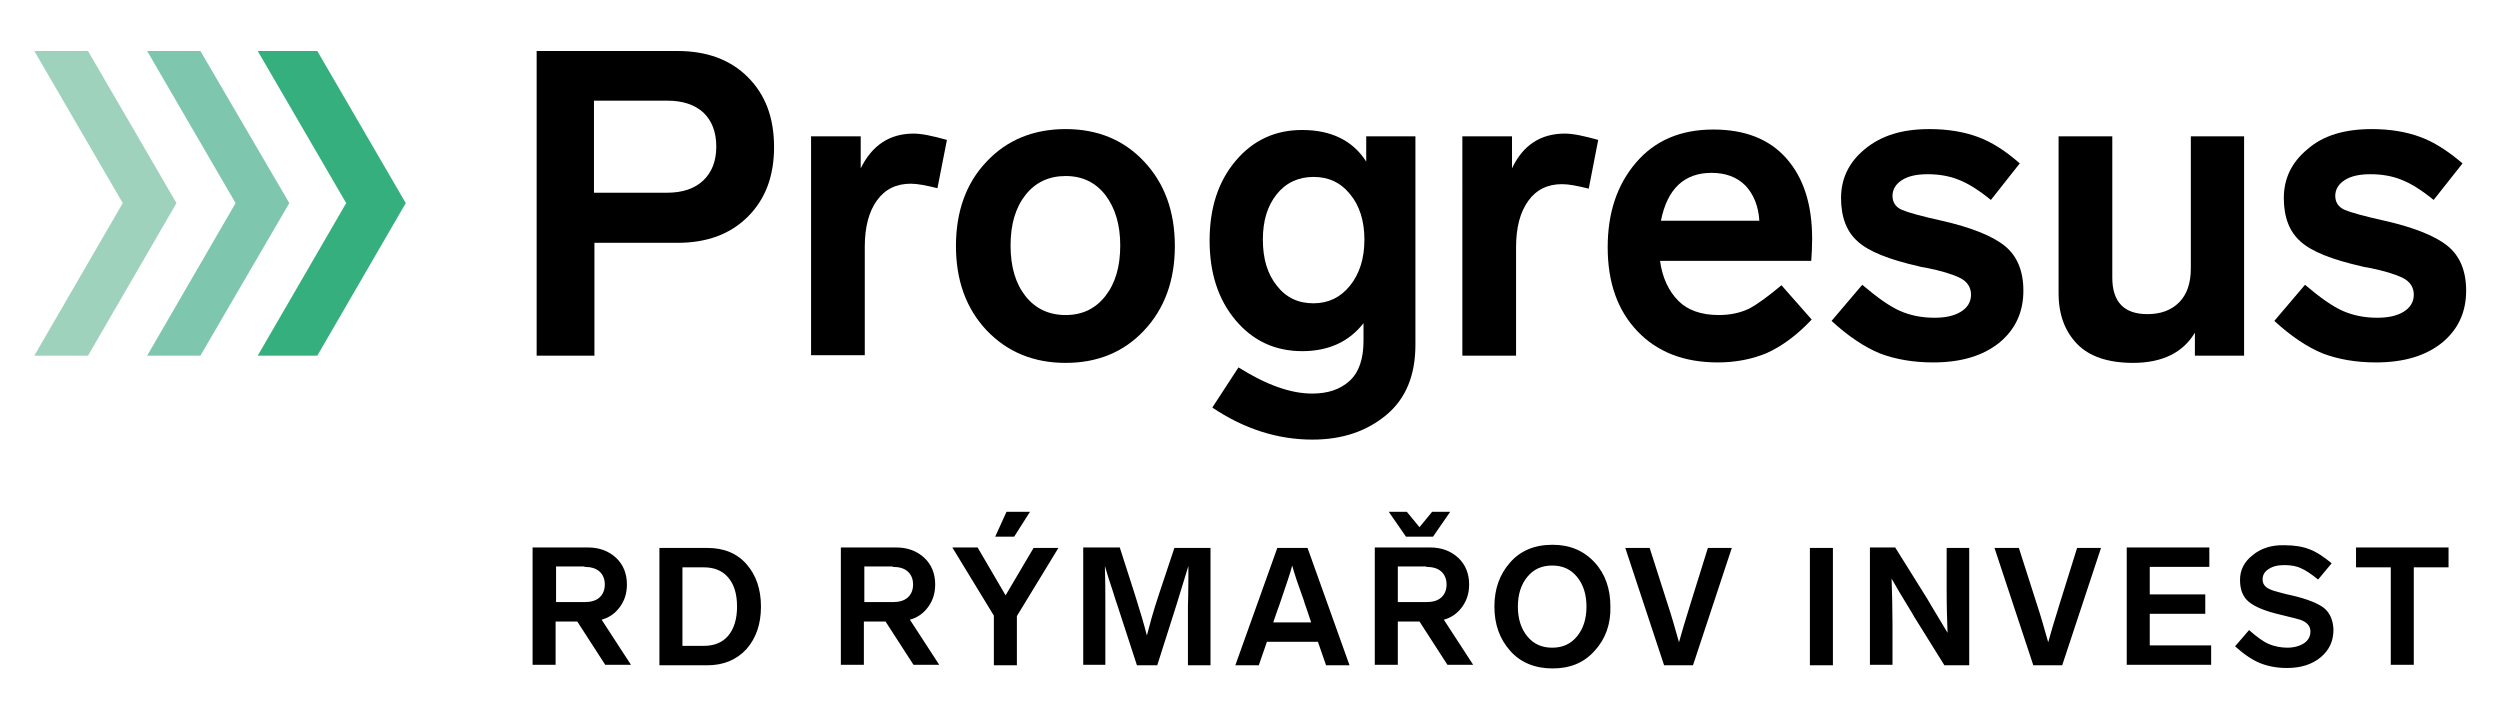
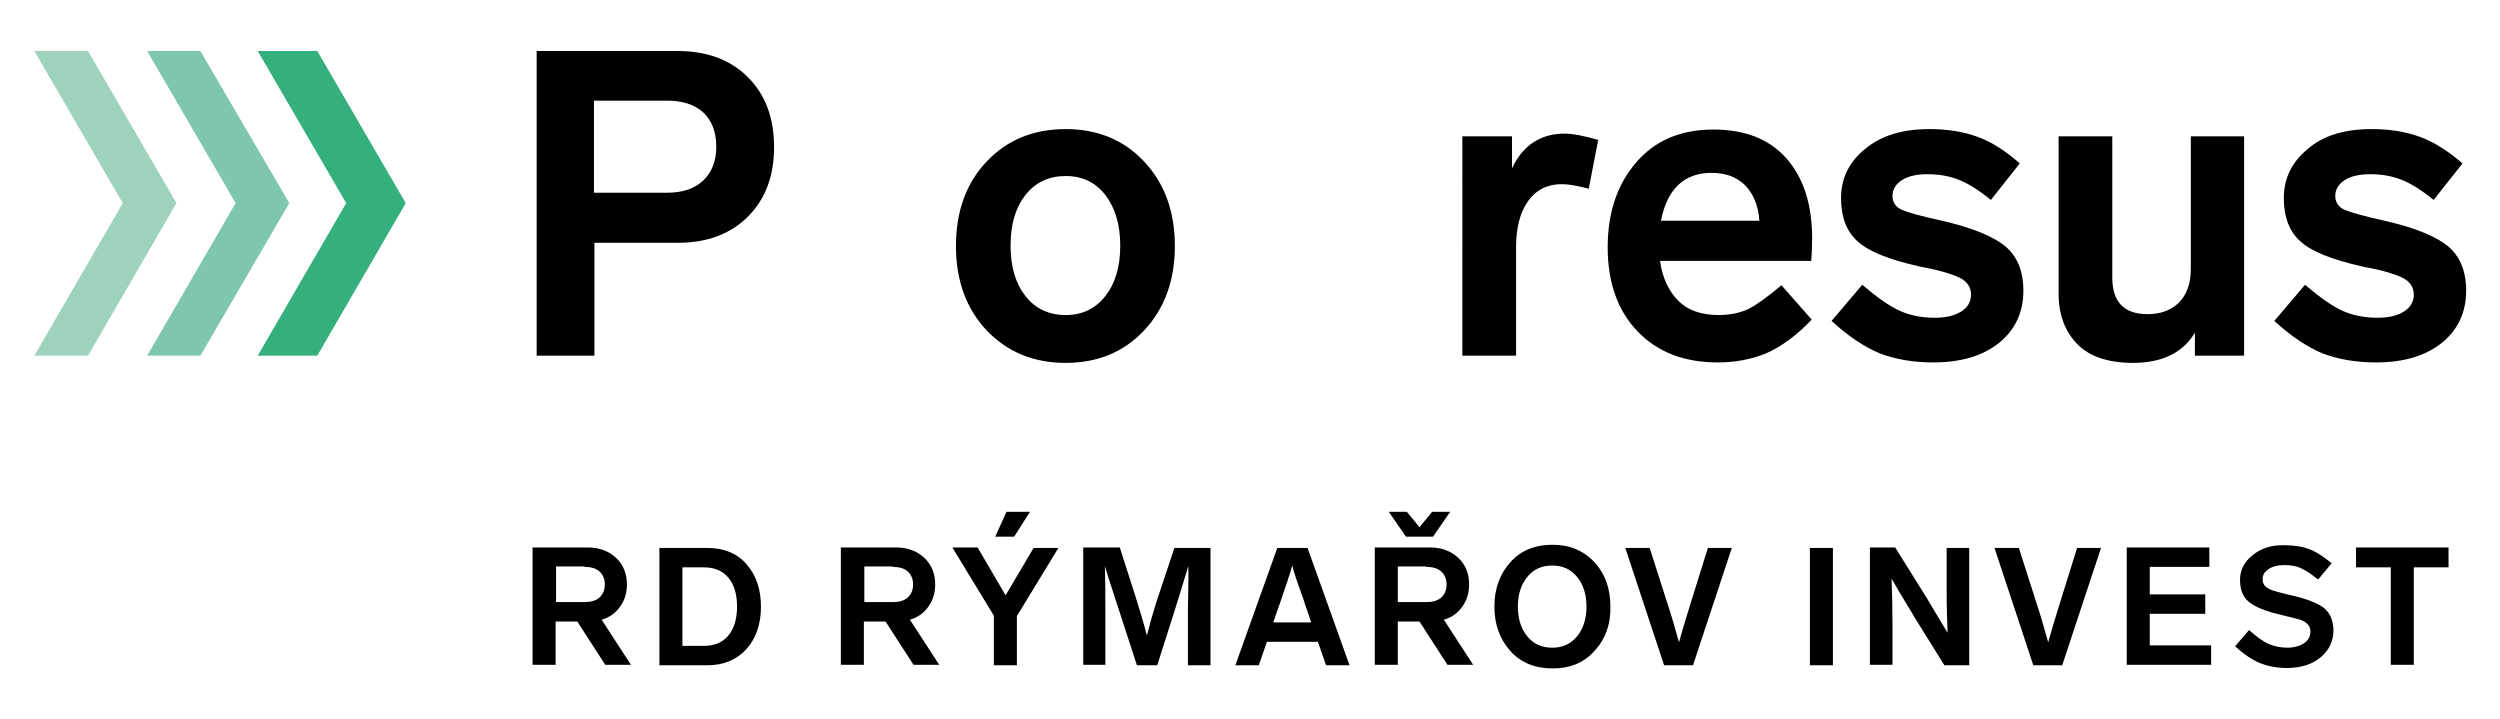
<svg xmlns="http://www.w3.org/2000/svg" version="1.1" id="Vrstva_1" x="0px" y="0px" width="553.9px" height="159.3px" viewBox="0 0 553.9 159.3" style="enable-background:new 0 0 553.9 159.3;" xml:space="preserve">
  <style type="text/css">
	.st0{fill:#35AF7E;}
	.st1{fill:#7FC6AF;}
	.st2{fill:#9FD2BC;}
</style>
  <g>
    <g>
      <path d="M147.8,22.3h-16.2v20.4h16.2c3.4,0,6.1-0.9,8-2.7c1.9-1.8,2.9-4.3,2.9-7.5c0-3.3-1-5.8-2.9-7.6    C153.9,23.2,151.3,22.3,147.8,22.3 M150.1,11.3c6.5,0,11.7,1.9,15.6,5.8c3.9,3.9,5.8,9,5.8,15.5c0,6.4-1.9,11.5-5.8,15.4    c-3.9,3.9-9.1,5.8-15.6,5.8h-18.4v25h-12.8V11.3H150.1z" />
-       <path d="M202.4,29.6c1.8,0,4.2,0.5,7.4,1.4l-2.1,10.7c-2.4-0.6-4.4-1-5.9-1c-3.2,0-5.7,1.2-7.5,3.7c-1.8,2.5-2.7,5.9-2.7,10.3v24    h-11.9V30.2h11v7.1C193.2,32.2,197.1,29.6,202.4,29.6" />
      <path d="M236.1,39c-3.7,0-6.7,1.4-8.9,4.2c-2.2,2.8-3.3,6.5-3.3,11.2c0,4.7,1.1,8.4,3.3,11.2c2.2,2.8,5.2,4.2,8.9,4.2    c3.7,0,6.6-1.4,8.8-4.2c2.2-2.8,3.3-6.5,3.3-11.2c0-4.6-1.1-8.3-3.3-11.2C242.7,40.4,239.8,39,236.1,39 M218.6,35.8    c4.5-4.8,10.4-7.2,17.5-7.2s12.9,2.4,17.4,7.2c4.5,4.8,6.8,11,6.8,18.7c0,7.7-2.3,13.9-6.8,18.7c-4.5,4.8-10.3,7.2-17.4,7.2    s-12.9-2.4-17.5-7.2c-4.5-4.8-6.8-11-6.8-18.7C211.8,46.8,214.1,40.5,218.6,35.8" />
-       <path d="M291,67.2c3.3,0,6-1.3,8.1-3.9c2.1-2.6,3.2-6,3.2-10.2c0-4.2-1.1-7.6-3.2-10.1c-2.1-2.6-4.8-3.8-8.1-3.8    c-3.3,0-6.1,1.3-8.1,3.8c-2.1,2.6-3.1,5.9-3.1,10.1c0,4.2,1,7.6,3.1,10.2C284.9,65.9,287.6,67.2,291,67.2 M302.6,30.2h11v46.2    c0,6.7-2.1,11.9-6.4,15.5c-4.3,3.6-9.7,5.5-16.4,5.5c-7.8,0-15.2-2.4-22.2-7.1l5.8-8.9c6.2,3.9,11.6,5.8,16.3,5.8    c3.5,0,6.2-0.9,8.3-2.8c2.1-1.9,3.1-4.9,3.1-8.9v-3.9c-3.2,4.1-7.7,6.2-13.6,6.2c-6,0-10.9-2.3-14.7-6.8    c-3.9-4.6-5.8-10.5-5.8-17.7c0-7.2,1.9-13.1,5.8-17.7c3.9-4.6,8.8-6.8,14.7-6.8c6.4,0,11.2,2.3,14.2,7V30.2z" />
      <path d="M346.7,29.6c1.8,0,4.2,0.5,7.4,1.4L352,41.8c-2.4-0.6-4.4-1-5.9-1c-3.2,0-5.7,1.2-7.5,3.7c-1.8,2.5-2.7,5.9-2.7,10.3v24    h-11.9V30.2h11v7.1C337.4,32.2,341.3,29.6,346.7,29.6" />
      <path d="M379.2,38.3c-6,0-9.8,3.5-11.2,10.6h21.8c-0.2-3.3-1.3-5.9-3.1-7.8C384.8,39.2,382.3,38.3,379.2,38.3 M380.8,69.8    c2.6,0,4.8-0.5,6.7-1.4c1.9-1,4.2-2.7,7.2-5.2l6.7,7.6c-3.3,3.5-6.6,5.9-9.9,7.4c-3.3,1.4-7,2.1-10.9,2.1    c-7.5,0-13.4-2.3-17.8-6.9c-4.4-4.6-6.6-10.8-6.6-18.6c0-7.7,2.1-13.9,6.3-18.8c4.2-4.9,9.9-7.3,17.1-7.3c7,0,12.4,2.1,16.2,6.4    c3.8,4.3,5.7,10.2,5.7,17.8c0,1.8-0.1,3.5-0.2,4.9h-33.5c0.5,3.7,1.9,6.7,4.1,8.9C373.9,68.7,376.9,69.8,380.8,69.8" />
      <path d="M427.5,28.6c4,0,7.6,0.6,10.6,1.7c3.1,1.1,6.2,3.1,9.4,5.9l-6.4,8.1c-2.7-2.2-5.1-3.7-7.2-4.5c-2-0.8-4.3-1.2-6.8-1.2    c-2.4,0-4.3,0.4-5.7,1.3c-1.4,0.9-2.1,2.1-2.1,3.5s0.7,2.5,2.1,3.1c1.4,0.6,4.3,1.4,8.8,2.4c6.6,1.5,11.3,3.4,14,5.6    c2.7,2.2,4.1,5.5,4.1,9.9c0,4.8-1.8,8.6-5.3,11.5c-3.6,2.9-8.4,4.4-14.7,4.4c-4.4,0-8.4-0.7-11.8-2c-3.4-1.4-7-3.8-10.7-7.2l6.8-8    c3.3,2.8,6.1,4.8,8.4,5.8c2.3,1,4.8,1.5,7.6,1.5c2.4,0,4.3-0.4,5.8-1.3c1.5-0.9,2.3-2.2,2.3-3.8c0-1.6-0.8-2.9-2.4-3.7    c-1.6-0.8-4.1-1.6-7.7-2.3c-0.7-0.1-1.2-0.2-1.5-0.3c-6.6-1.5-11.1-3.3-13.5-5.5c-2.4-2.1-3.7-5.3-3.7-9.6c0-4.3,1.7-7.9,5.2-10.8    C416.8,30,421.5,28.6,427.5,28.6" />
      <path d="M485.3,30.2h11.9v48.6h-10.9v-5.1c-2.6,4.4-7.2,6.7-13.7,6.7c-5.5,0-9.7-1.4-12.4-4.2c-2.7-2.8-4.1-6.5-4.1-11.2V30.2H468    v31.3c0,5.4,2.6,8.1,7.8,8.1c3,0,5.3-0.9,7-2.6c1.7-1.7,2.6-4.2,2.6-7.5V30.2z" />
      <path d="M525.5,28.6c4,0,7.6,0.6,10.6,1.7c3.1,1.1,6.2,3.1,9.5,5.9l-6.4,8.1c-2.7-2.2-5.1-3.7-7.2-4.5c-2-0.8-4.3-1.2-6.8-1.2    c-2.4,0-4.3,0.4-5.7,1.3c-1.4,0.9-2.1,2.1-2.1,3.5s0.7,2.5,2.1,3.1c1.4,0.6,4.3,1.4,8.8,2.4c6.6,1.5,11.3,3.4,14,5.6    c2.7,2.2,4.1,5.5,4.1,9.9c0,4.8-1.8,8.6-5.3,11.5c-3.6,2.9-8.4,4.4-14.7,4.4c-4.4,0-8.4-0.7-11.8-2c-3.4-1.4-7-3.8-10.7-7.2l6.8-8    c3.3,2.8,6.1,4.8,8.4,5.8c2.3,1,4.8,1.5,7.6,1.5c2.4,0,4.3-0.4,5.8-1.3s2.3-2.2,2.3-3.8c0-1.6-0.8-2.9-2.4-3.7    c-1.6-0.8-4.1-1.6-7.7-2.3c-0.7-0.1-1.2-0.2-1.5-0.3c-6.6-1.5-11.1-3.3-13.5-5.5c-2.4-2.1-3.7-5.3-3.7-9.6c0-4.3,1.7-7.9,5.2-10.8    C514.7,30,519.5,28.6,525.5,28.6" />
    </g>
    <polygon class="st0" points="70.3,11.3 57.1,11.3 76.7,45 57.1,78.8 70.3,78.8 89.9,45  " />
    <polygon class="st1" points="44.4,11.3 32.6,11.3 52.2,45 32.6,78.8 44.4,78.8 64.1,45  " />
    <polygon class="st2" points="19.5,11.3 7.6,11.3 27.2,45 7.6,78.8 19.5,78.8 39.1,45  " />
    <g>
      <path d="M522,121.3v4.4h7.7v21.6h5.1v-21.6h7.7v-4.4H522z M499.1,123c-1.9,1.5-2.8,3.3-2.8,5.5c0,2.1,0.6,3.7,1.9,4.8    c1.3,1.1,3.6,2.1,7.1,2.9l1.2,0.3c1.3,0.3,2.4,0.6,3.1,0.8c1.5,0.5,2.3,1.4,2.3,2.6c0,1.1-0.5,2-1.4,2.6c-0.9,0.6-2.2,1-3.7,1    c-1.5,0-2.9-0.3-4.1-0.8c-1.2-0.5-2.7-1.6-4.4-3.1l-3.1,3.6c2,1.8,3.8,3,5.5,3.7c1.7,0.7,3.7,1.1,6,1.1c3.1,0,5.6-0.8,7.5-2.4    c1.9-1.6,2.8-3.6,2.8-6.1c-0.1-2.2-0.8-3.7-2.1-4.8c-1.3-1-3.7-2-7.2-2.8c-1.5-0.3-2.8-0.7-3.9-1c-0.9-0.3-1.5-0.6-1.9-1    c-0.4-0.4-0.6-0.9-0.6-1.5c0-1,0.4-1.7,1.3-2.3c0.9-0.6,2-0.9,3.5-0.9c1.4,0,2.7,0.2,3.7,0.7c1,0.4,2.3,1.3,3.8,2.5l3-3.6    c-1.7-1.4-3.3-2.5-4.9-3.1c-1.5-0.6-3.4-0.9-5.5-0.9C503.3,120.7,500.9,121.5,499.1,123 M471.2,121.3v26h18.7V143h-13.6v-7h12.3    v-4.3h-12.3v-6.1h13.2v-4.3H471.2z M456.3,133.9c-1.2,3.8-2,6.6-2.5,8.4c-0.9-3.2-1.7-6-2.5-8.4l-4-12.5h-5.4l8.6,26h6.4l8.6-26    h-5.3L456.3,133.9z M431.3,130.8c0,3.7,0.1,6.8,0.2,9.4c-0.9-1.5-2.1-3.5-3.6-6l-1-1.7l-7-11.2h-5.6v26h5v-9    c0-3.7-0.1-7.1-0.2-10.1c0.9,1.6,2.3,4,4.4,7.4l0.7,1.2l6.6,10.6h5.5v-26h-5V130.8z M401,147.4h5.1v-26H401V147.4z M374.5,133.9    c-1.2,3.8-2,6.6-2.5,8.4c-0.9-3.2-1.7-6-2.5-8.4l-4-12.5h-5.4l8.6,26h6.4l8.6-26h-5.3L374.5,133.9z M349.4,127.8    c1.4,1.7,2.1,3.9,2.1,6.6c0,2.7-0.7,4.9-2.1,6.6c-1.4,1.7-3.2,2.5-5.5,2.5c-2.3,0-4.1-0.8-5.5-2.5c-1.4-1.7-2.1-3.9-2.1-6.6    c0-2.7,0.7-4.9,2.1-6.6c1.4-1.7,3.2-2.5,5.5-2.5C346.2,125.3,348,126.1,349.4,127.8 M334.6,124.6c-2.3,2.6-3.5,5.8-3.5,9.8    c0,4,1.2,7.2,3.5,9.8c2.3,2.6,5.5,3.9,9.4,3.9c3.8,0,6.9-1.2,9.3-3.9c2.4-2.6,3.6-5.9,3.5-9.8c0-3.9-1.1-7.2-3.5-9.8    c-2.4-2.6-5.5-3.9-9.3-3.9C340,120.7,336.9,122,334.6,124.6 M317.3,113.4l-2.8,3.4l-2.8-3.4h-4l3.8,5.5h6l3.8-5.5H317.3z     M316,125.6c1.4,0,2.5,0.3,3.3,1c0.8,0.7,1.2,1.7,1.2,2.9c0,1.2-0.4,2.2-1.2,2.9c-0.8,0.7-1.9,1-3.3,1h-6.3v-7.9H316z     M319.9,137.3c1.8-0.5,3.1-1.5,4.1-2.9c1-1.4,1.5-3,1.5-4.9c0-2.4-0.8-4.4-2.4-5.9s-3.7-2.3-6.2-2.3h-12.3v26h5.1v-9.6h4.8    l6.2,9.6h5.7L319.9,137.3z M283.1,135l0.4-1.1c1.4-4.1,2.4-7,2.8-8.6c0.5,1.9,1.4,4.5,2.6,7.8c0,0.1,0.2,0.7,0.6,1.8l1,3h-8.4    L283.1,135z M299,147.4l-9.3-26H283l-9.3,26h5.2l1.8-5.2H292l1.8,5.2H299z M256.7,131.9c-1.2,3.6-2,6.6-2.6,8.9    c-0.6-2.4-1.5-5.4-2.6-8.9l-3.4-10.6H240v26h4.9v-13.2c0-2.9,0-5.8-0.1-8.7c0.6,2,1.1,3.7,1.7,5.4c0.5,1.7,0.9,2.8,1.1,3.4    l4.3,13.2h4.5l4.2-13.2c1.3-4.3,2.2-7.2,2.7-8.8l0,2.9c0,3.5-0.1,5.5-0.1,5.9v13.2h5v-26h-8L256.7,131.9z M223,113.4l-2.5,5.5h4.2    l3.5-5.5H223z M222.8,131.9l-6.2-10.6h-5.6l9.2,15.1v11h5.1v-10.9l9.2-15.1H229L222.8,131.9z M197.8,125.6c1.4,0,2.5,0.3,3.3,1    c0.8,0.7,1.2,1.7,1.2,2.9c0,1.2-0.4,2.2-1.2,2.9c-0.8,0.7-1.9,1-3.3,1h-6.3v-7.9H197.8z M201.6,137.3c1.8-0.5,3.1-1.5,4.1-2.9    c1-1.4,1.5-3,1.5-4.9c0-2.4-0.8-4.4-2.4-5.9c-1.6-1.5-3.7-2.3-6.2-2.3h-12.3v26h5.1v-9.6h4.8l6.2,9.6h5.7L201.6,137.3z     M161.3,127.9c1.3,1.5,2,3.6,2,6.5c0,2.8-0.7,5-2,6.5c-1.3,1.5-3.1,2.2-5.4,2.2h-4.7v-17.4h4.7C158.2,125.7,160,126.4,161.3,127.9     M146.1,147.4h10.6c3.6,0,6.5-1.2,8.7-3.6c2.1-2.4,3.2-5.5,3.2-9.4c0-3.9-1.1-7-3.2-9.4c-2.1-2.4-5-3.6-8.7-3.6h-10.6V147.4z     M129.5,125.6c1.4,0,2.5,0.3,3.3,1c0.8,0.7,1.2,1.7,1.2,2.9c0,1.2-0.4,2.2-1.2,2.9c-0.8,0.7-1.9,1-3.3,1h-6.3v-7.9H129.5z     M133.3,137.3c1.8-0.5,3.1-1.5,4.1-2.9c1-1.4,1.5-3,1.5-4.9c0-2.4-0.8-4.4-2.4-5.9c-1.6-1.5-3.7-2.3-6.2-2.3h-12.3v26h5.1v-9.6    h4.8l6.2,9.6h5.7L133.3,137.3z" />
    </g>
  </g>
</svg>